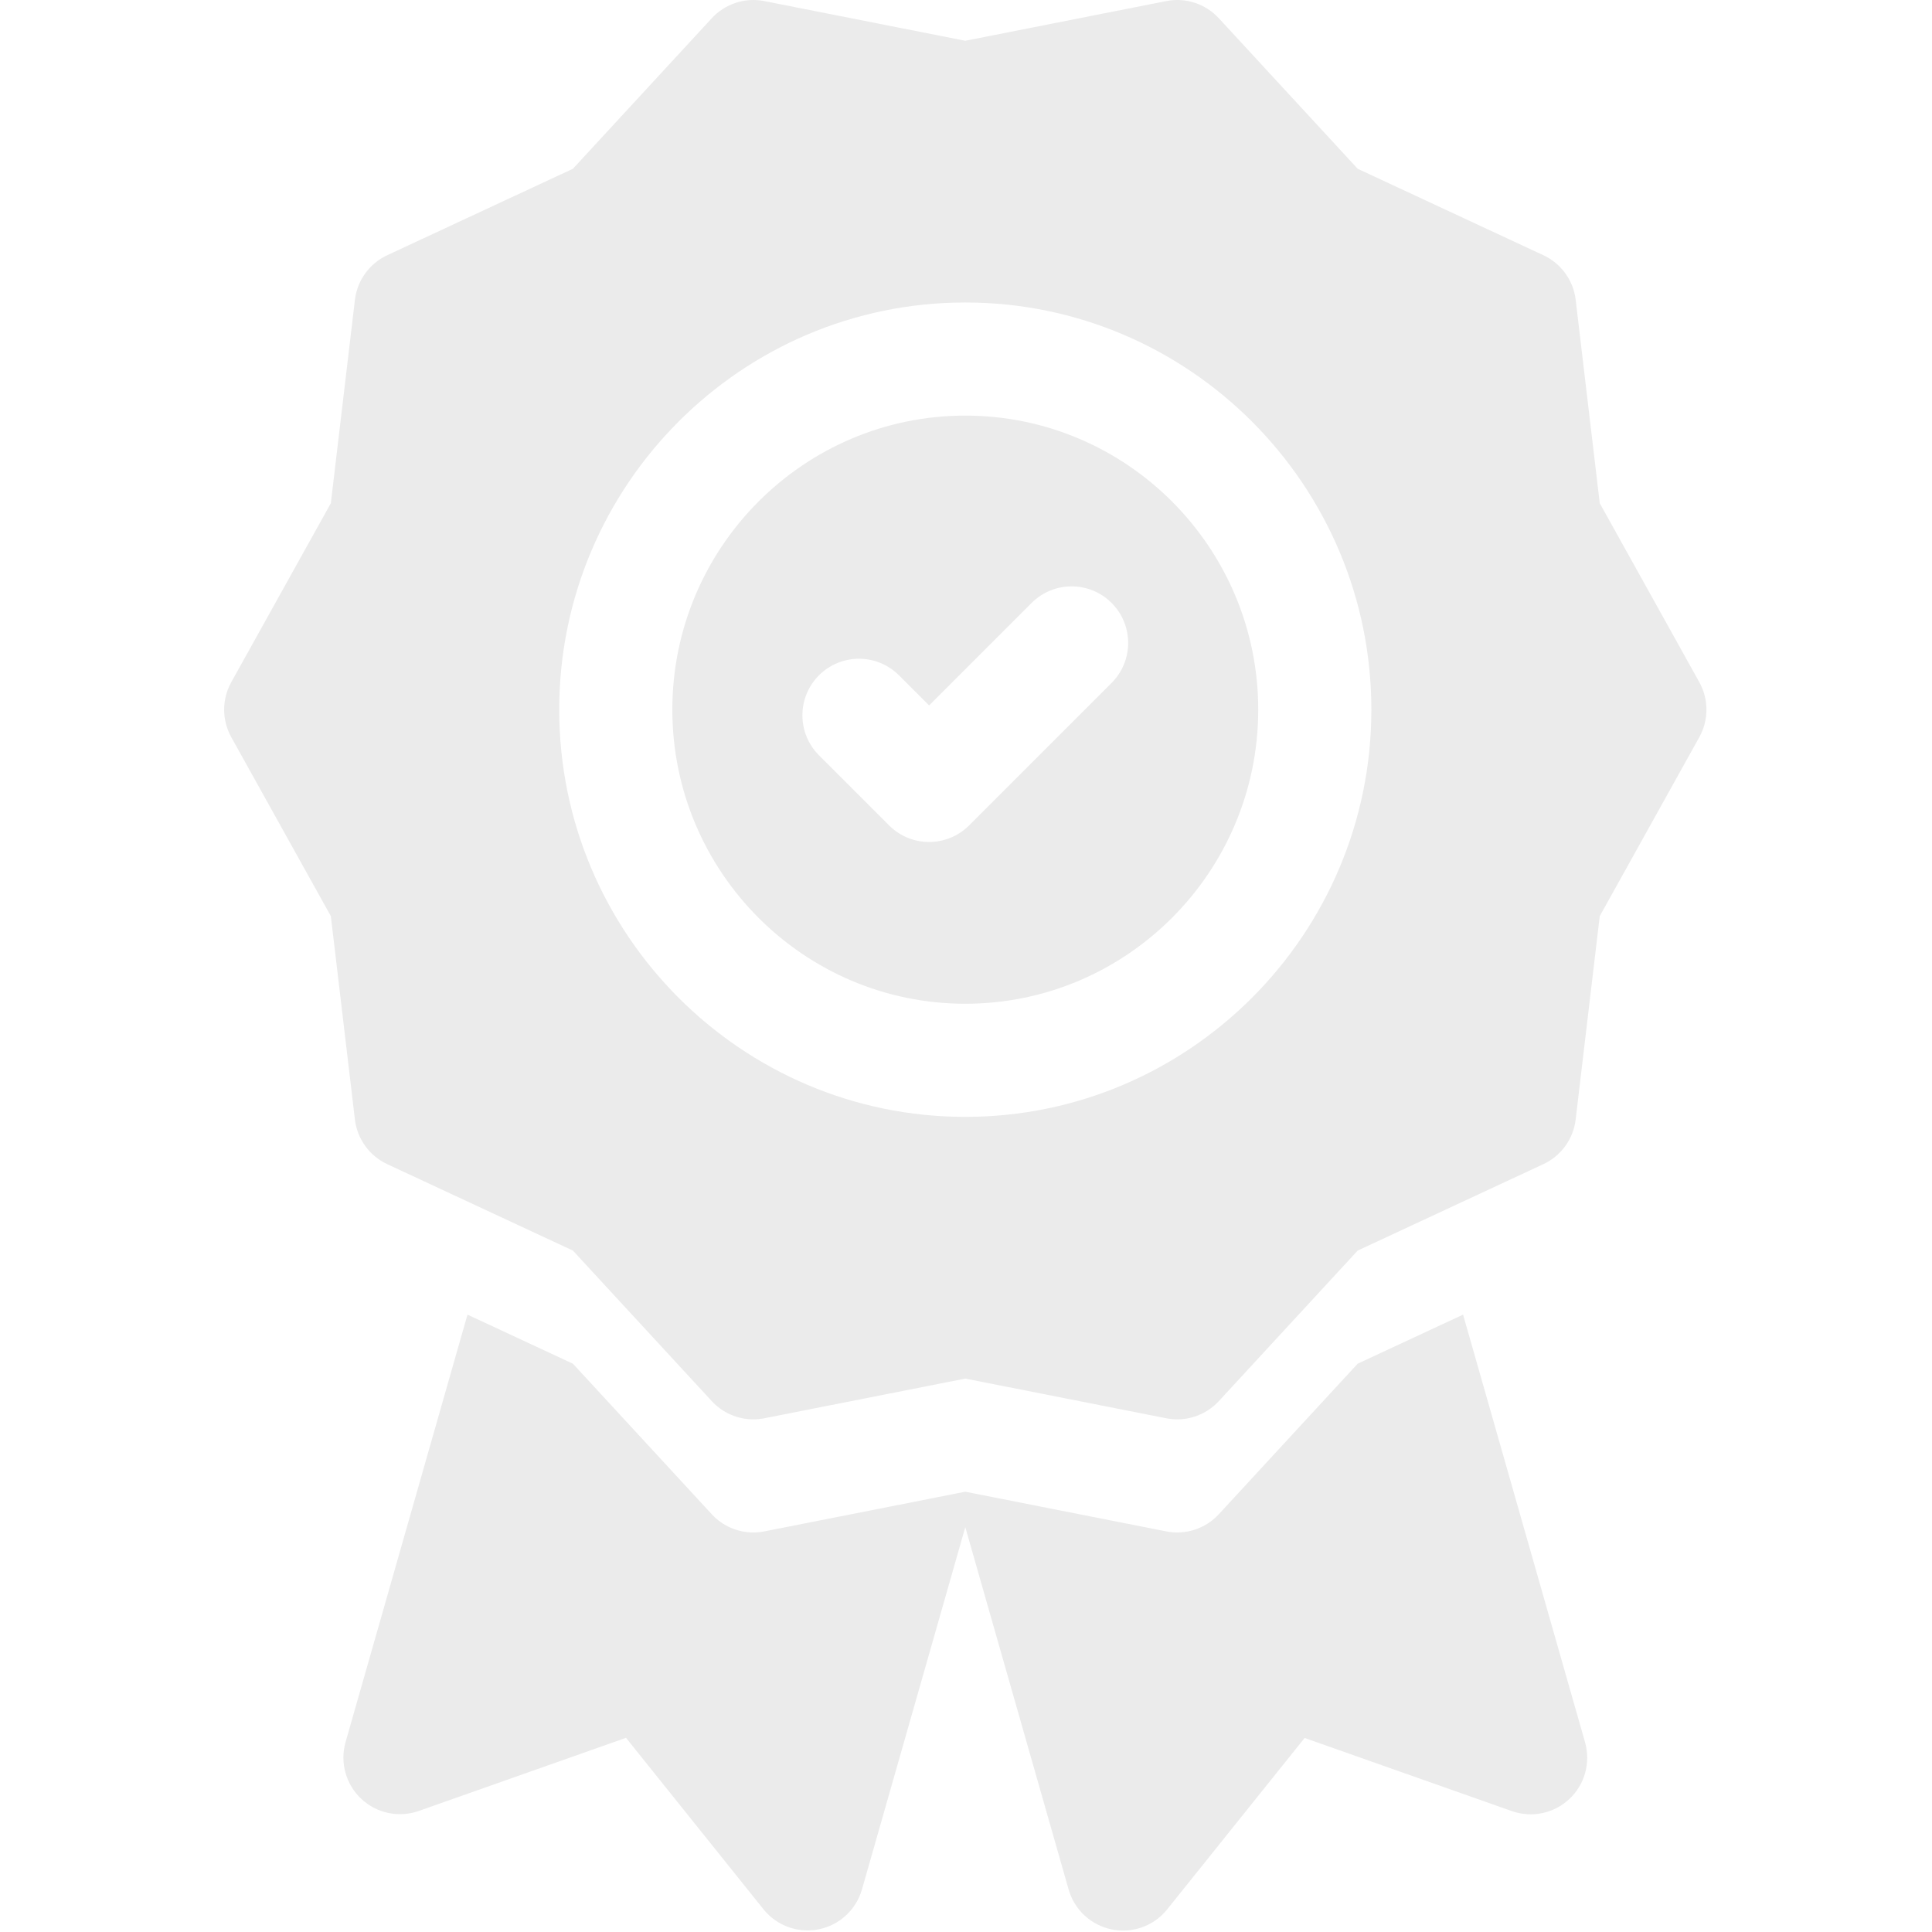
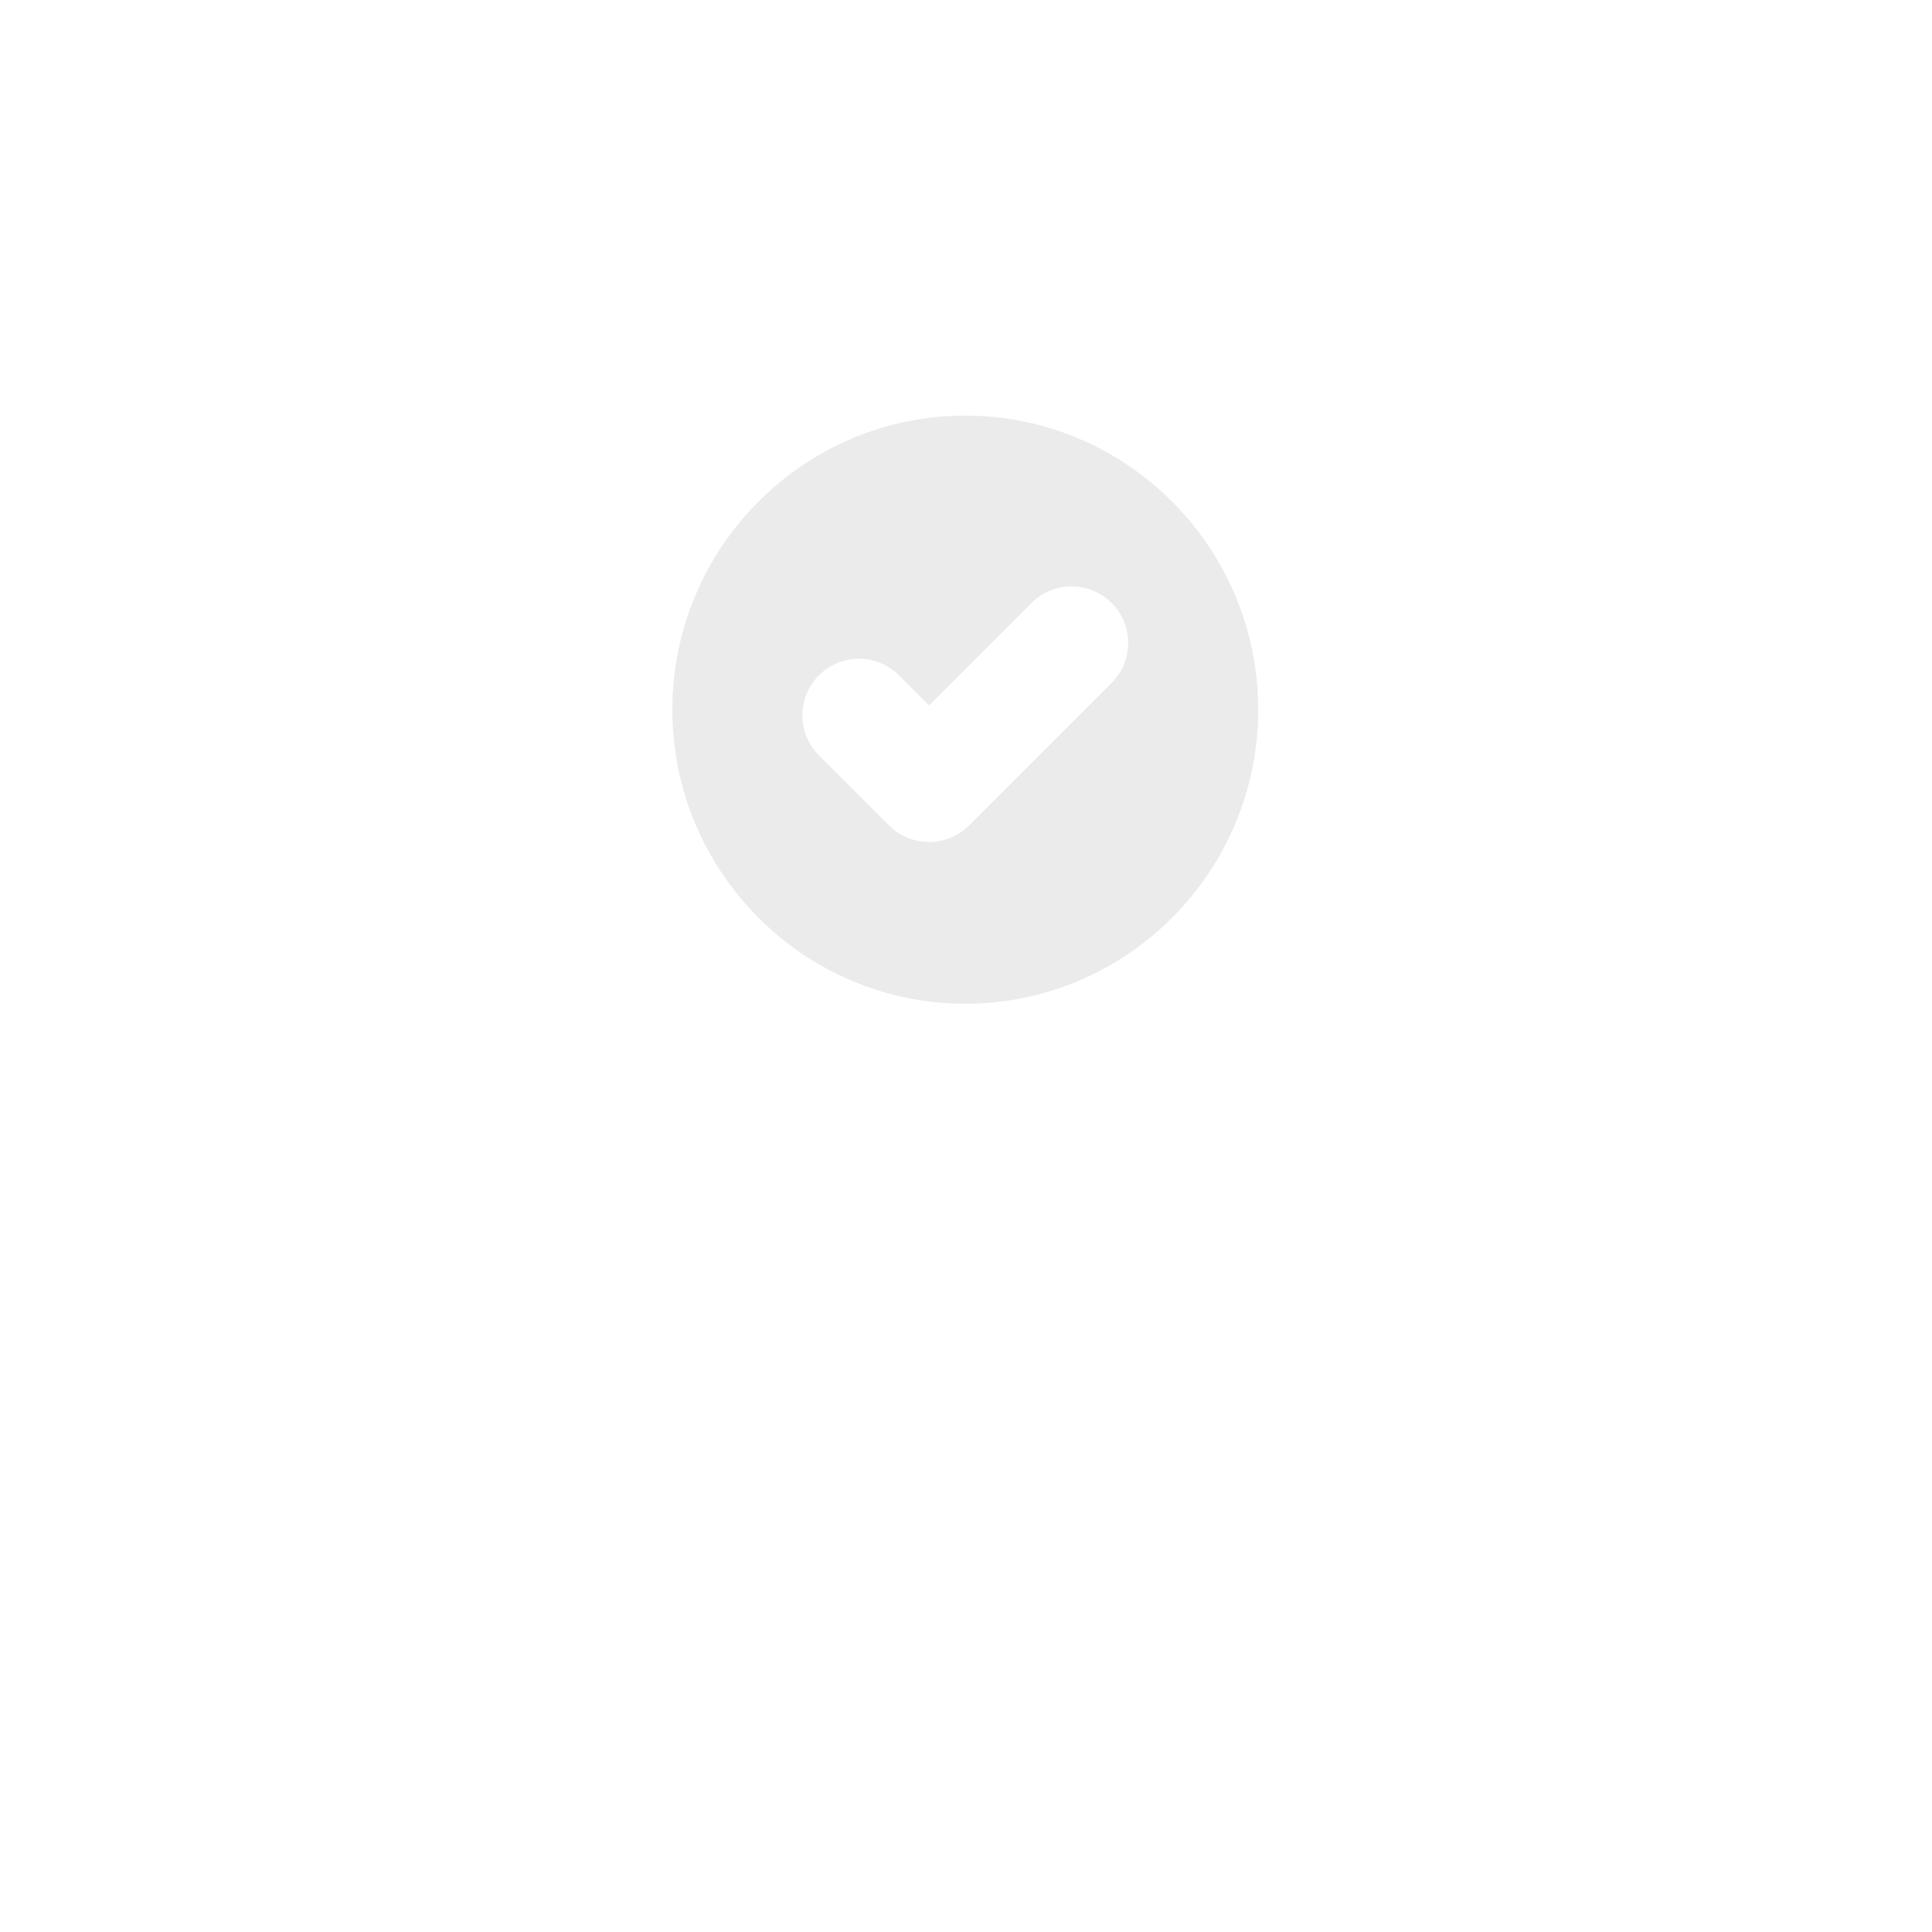
<svg xmlns="http://www.w3.org/2000/svg" fill="none" height="100%" overflow="visible" preserveAspectRatio="none" style="display: block;" viewBox="0 0 120 120" width="100%">
  <g clip-path="url(#clip0_0_5820)" id="Capa_1">
    <g id="Group">
-       <path d="M84.327 84.702L75.701 94.053C74.873 94.951 73.638 95.355 72.439 95.118L59.955 92.653L47.472 95.118C47.246 95.163 47.018 95.185 46.792 95.185C45.821 95.185 44.881 94.782 44.209 94.053L35.584 84.702L29.036 81.654L21.464 108.205C21.104 109.468 21.479 110.827 22.436 111.727C23.393 112.628 24.773 112.918 26.012 112.481L38.882 107.939L47.42 118.587C48.094 119.428 49.107 119.902 50.16 119.902C50.391 119.902 50.624 119.879 50.855 119.833C52.143 119.573 53.178 118.616 53.539 117.353L59.956 94.855L66.375 117.362C66.735 118.626 67.77 119.582 69.059 119.842C69.29 119.889 69.523 119.912 69.754 119.912C70.807 119.912 71.82 119.437 72.494 118.596L81.032 107.948L93.902 112.49C95.141 112.927 96.521 112.637 97.478 111.737C98.435 110.837 98.81 109.478 98.45 108.214L90.874 81.654L84.327 84.702Z" fill="black" fill-opacity="0.08" id="Vector" style="fill:black;fill-opacity:0.08;" />
-       <path d="M105.547 42.371L99.364 31.256L97.868 18.624C97.725 17.415 96.965 16.366 95.862 15.852L84.328 10.483L75.702 1.132C74.874 0.233 73.638 -0.171 72.439 0.067L59.956 2.532L47.473 0.067C46.274 -0.17 45.038 0.233 44.21 1.132L35.584 10.483L24.051 15.852C22.947 16.366 22.188 17.415 22.045 18.624L20.549 31.256L14.365 42.371C13.774 43.433 13.774 44.725 14.365 45.787L20.549 56.902L22.044 69.535C22.188 70.744 22.947 71.793 24.05 72.307L24.891 72.698L35.584 77.676L44.21 87.027C44.882 87.756 45.821 88.159 46.792 88.159C47.018 88.159 47.246 88.137 47.473 88.092L59.956 85.627L72.439 88.092C73.638 88.329 74.874 87.925 75.702 87.027L84.328 77.676L95.021 72.698L95.861 72.307C96.965 71.793 97.724 70.744 97.867 69.535L99.363 56.903L105.547 45.787C106.138 44.725 106.138 43.433 105.547 42.371ZM34.734 44.079C34.734 30.134 46.049 18.788 59.956 18.788C73.863 18.788 85.178 30.134 85.178 44.079C85.178 58.025 73.863 69.371 59.956 69.371C46.049 69.371 34.734 58.025 34.734 44.079Z" fill="black" fill-opacity="0.08" id="Vector_2" style="fill:black;fill-opacity:0.08;" />
      <path d="M41.76 44.079C41.76 54.151 49.922 62.344 59.956 62.344C69.989 62.344 78.151 54.151 78.151 44.079C78.151 34.008 69.989 25.814 59.956 25.814C49.922 25.814 41.76 34.008 41.76 44.079ZM50.868 41.944C52.24 40.573 54.464 40.573 55.836 41.944L57.708 43.816L64.075 37.45C65.447 36.078 67.671 36.077 69.043 37.45C70.415 38.821 70.415 41.046 69.043 42.418L60.192 51.268C59.506 51.954 58.607 52.297 57.708 52.297C56.809 52.297 55.91 51.954 55.224 51.268L50.868 46.913C49.496 45.541 49.496 43.316 50.868 41.944Z" fill="black" fill-opacity="0.08" id="Vector_3" style="fill:black;fill-opacity:0.08;" />
    </g>
  </g>
  <defs>
    <clipPath id="clip0_0_5820">
      <rect fill="white" height="119.912" style="fill:white;fill-opacity:1;" width="119.912" />
    </clipPath>
  </defs>
</svg>